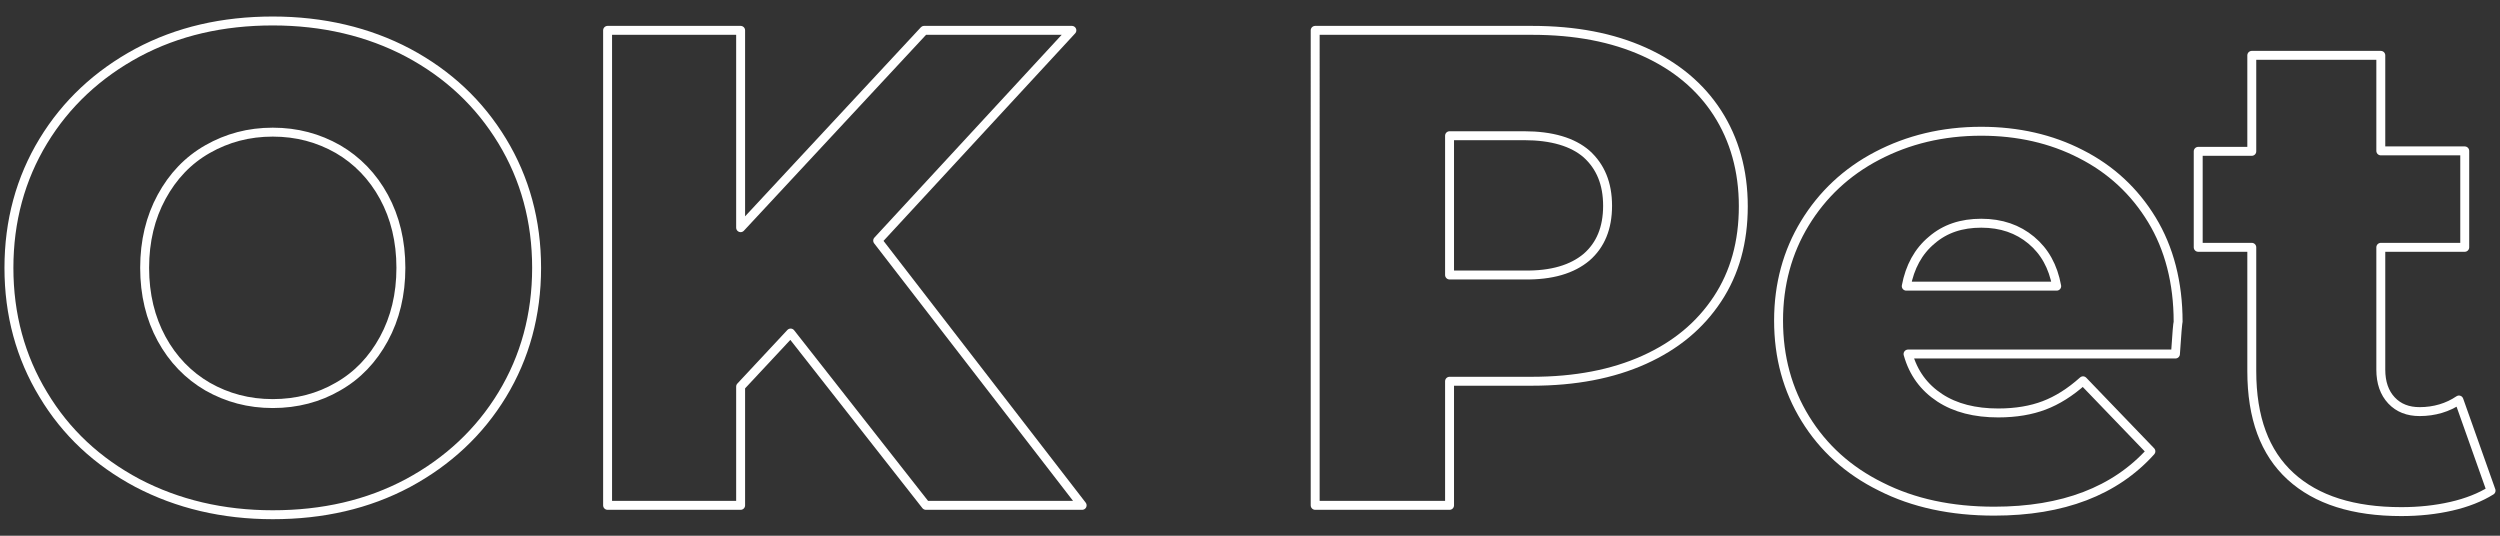
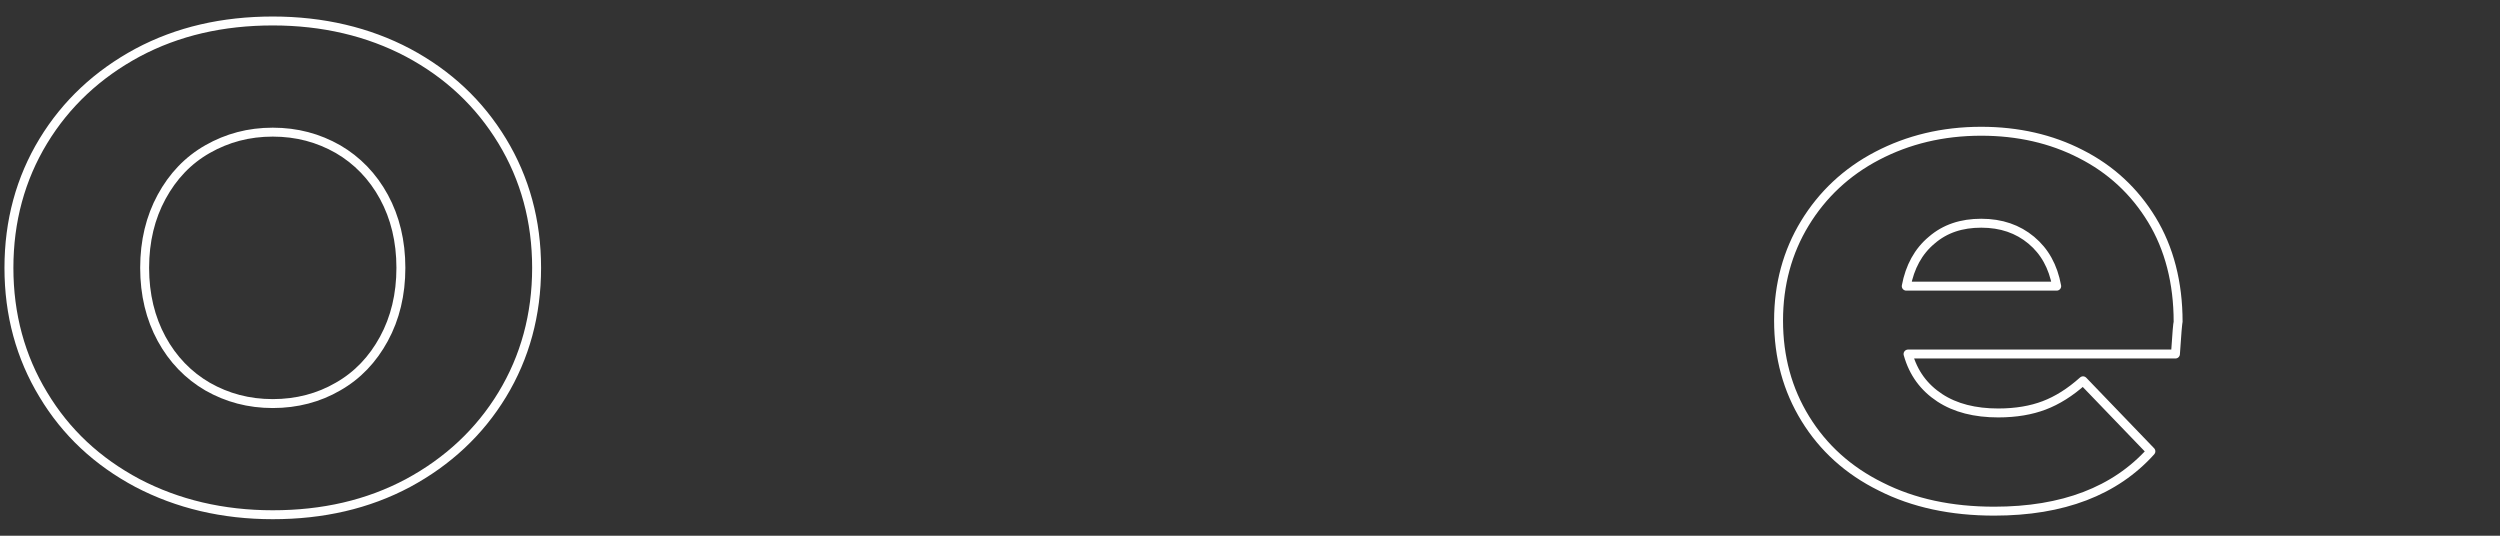
<svg xmlns="http://www.w3.org/2000/svg" version="1.1" id="Capa_1" x="0px" y="0px" viewBox="0 0 560 120" style="enable-background:new 0 0 560 120;" xml:space="preserve">
  <rect x="0" y="0" width="560" height="120" fill="#333333" stroke="none" />
  <style type="text/css">
	.st0{fill:none;stroke:#FFFFFF;stroke-width:2;stroke-linecap:round;stroke-linejoin:round;stroke-miterlimit:10;}
</style>
  <g>
    <g>
      <path class="st0" d="M30.8,108.2c-9-4.8-16-11.3-21.1-19.8C4.6,80,2,70.5,2,60c0-10.5,2.6-20,7.7-28.4c5.1-8.4,12.2-15,21.1-19.8    c9-4.8,19.1-7.1,30.3-7.1s21.4,2.4,30.3,7.1c9,4.8,16,11.4,21.1,19.8c5.1,8.4,7.7,17.9,7.7,28.4c0,10.5-2.6,20-7.7,28.4    c-5.1,8.4-12.2,15-21.1,19.8c-9,4.8-19.1,7.1-30.3,7.1S39.8,112.9,30.8,108.2z M75.7,86.6c4.4-2.5,7.8-6.1,10.3-10.7    c2.5-4.6,3.8-9.9,3.8-15.9c0-6-1.3-11.3-3.8-15.9c-2.5-4.6-6-8.2-10.3-10.7c-4.4-2.5-9.2-3.8-14.6-3.8c-5.4,0-10.2,1.3-14.6,3.8    c-4.4,2.5-7.8,6.1-10.3,10.7c-2.5,4.6-3.8,9.9-3.8,15.9c0,6,1.3,11.3,3.8,15.9c2.5,4.6,6,8.2,10.3,10.7c4.4,2.5,9.2,3.8,14.6,3.8    C66.5,90.4,71.4,89.1,75.7,86.6z" />
-       <path class="st0" d="M177.1,74.6l-11.2,12v26.6h-29.8V6.8h29.8V51L207,6.8h33.1l-43.5,47.1l45.8,59.3h-35L177.1,74.6z" />
-       <path class="st0" d="M368.3,11.6c7.1,3.2,12.6,7.8,16.4,13.7c3.8,5.9,5.8,12.9,5.8,20.9c0,8-1.9,14.9-5.8,20.8    c-3.9,5.9-9.3,10.4-16.4,13.6c-7.1,3.2-15.5,4.8-25.1,4.8h-18.5v27.8h-30.1V6.8h48.6C352.9,6.8,361.2,8.4,368.3,11.6z M355.4,57.6    c3.1-2.7,4.7-6.5,4.7-11.5c0-5-1.6-8.8-4.7-11.6c-3.1-2.7-7.8-4.1-14-4.1h-16.7v31.2h16.7C347.6,61.7,352.2,60.3,355.4,57.6z" />
      <path class="st0" d="M487.3,79.3h-59.9c1.2,4.3,3.6,7.5,7.1,9.8c3.5,2.3,7.9,3.4,13.1,3.4c4,0,7.4-0.6,10.3-1.7    c2.9-1.1,5.8-2.9,8.7-5.5l15.2,15.8c-8,8.9-19.7,13.4-35.1,13.4c-9.6,0-18.1-1.8-25.4-5.5c-7.3-3.6-12.9-8.7-16.9-15.2    c-4-6.5-6-13.8-6-22c0-8.1,2-15.4,5.9-21.8c3.9-6.4,9.3-11.5,16.2-15.1c6.9-3.6,14.6-5.5,23.3-5.5c8.2,0,15.7,1.7,22.3,5.1    c6.7,3.4,12,8.3,15.9,14.7c3.9,6.4,5.9,14.1,5.9,22.9C487.8,72.4,487.6,74.7,487.3,79.3z M432.7,53.8c-3,2.5-4.9,6-5.7,10.3h33.7    c-0.8-4.4-2.7-7.8-5.7-10.3c-3-2.5-6.7-3.8-11.2-3.8C439.4,50,435.7,51.2,432.7,53.8z" />
-       <path class="st0" d="M558,109.9c-2.4,1.5-5.4,2.7-8.9,3.5c-3.5,0.8-7.2,1.2-11.2,1.2c-10.7,0-19-2.6-24.8-7.9    c-5.8-5.3-8.7-13.1-8.7-23.6V55.4h-12V33.9h12V12.4h28.9v21.4h18.8v21.6h-18.8v27.4c0,2.9,0.8,5.2,2.4,6.9    c1.6,1.7,3.7,2.5,6.3,2.5c3.3,0,6.3-0.9,8.8-2.6L558,109.9z" />
    </g>
  </g>
</svg>